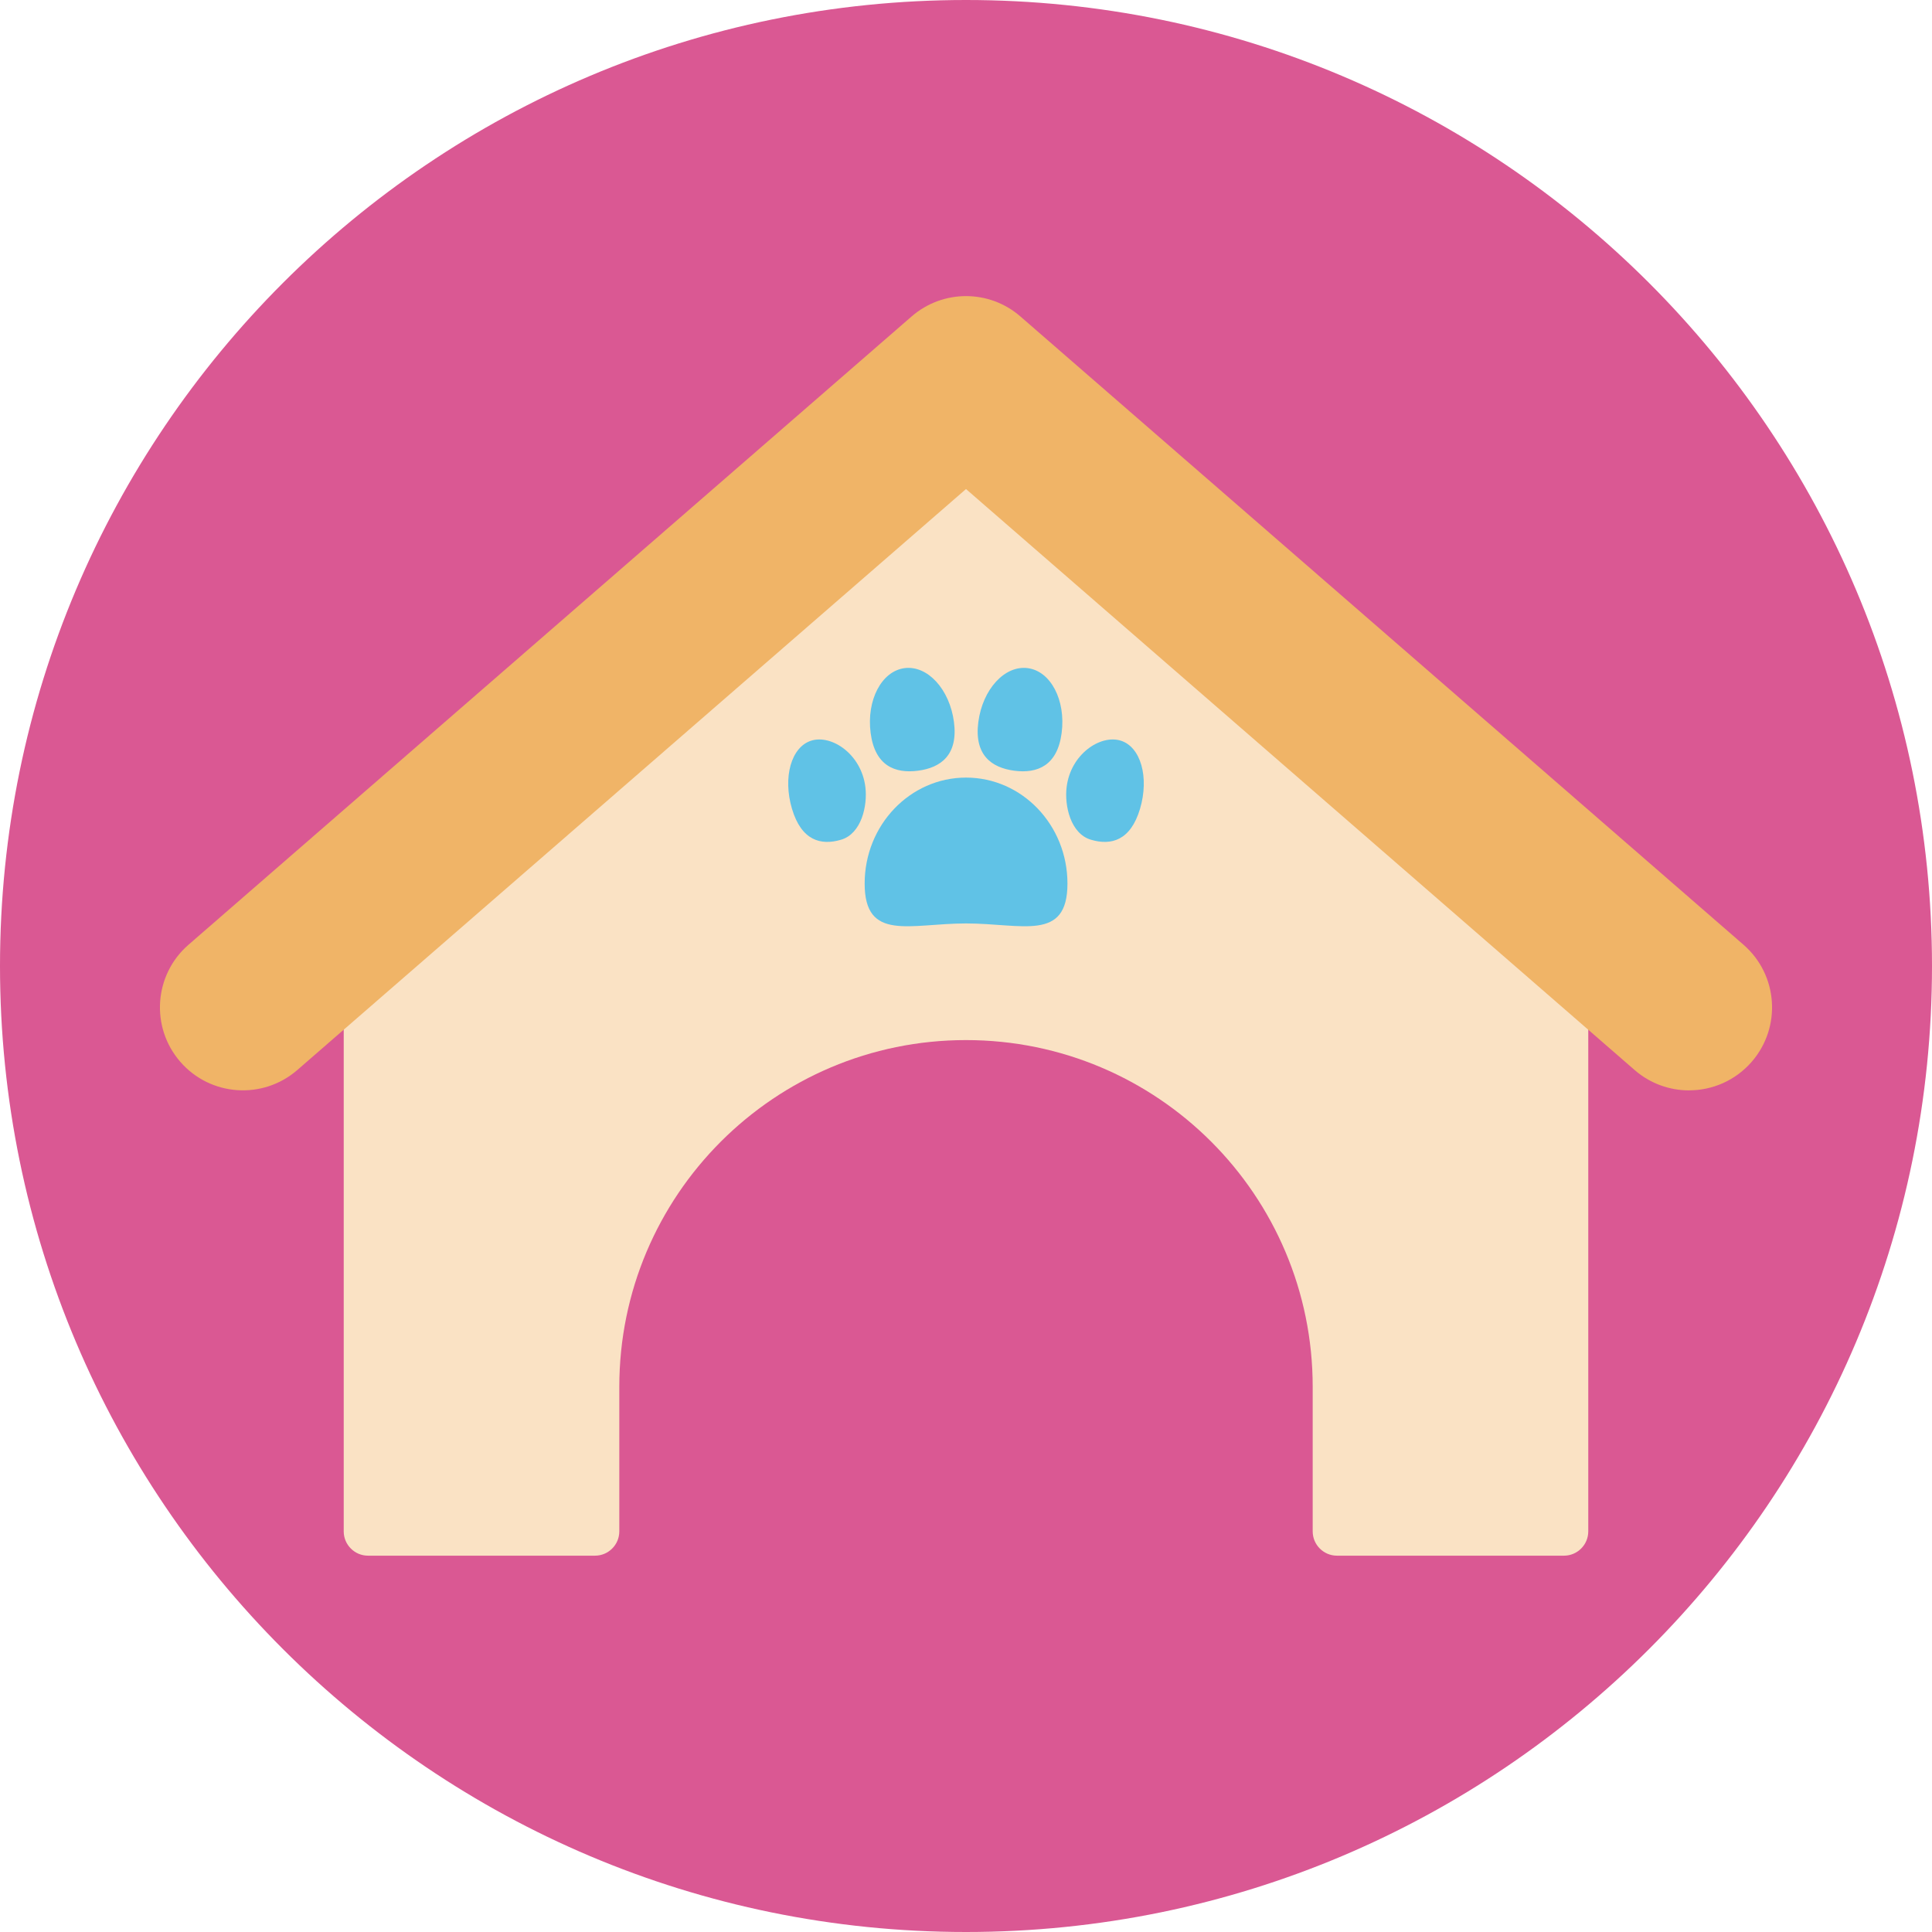
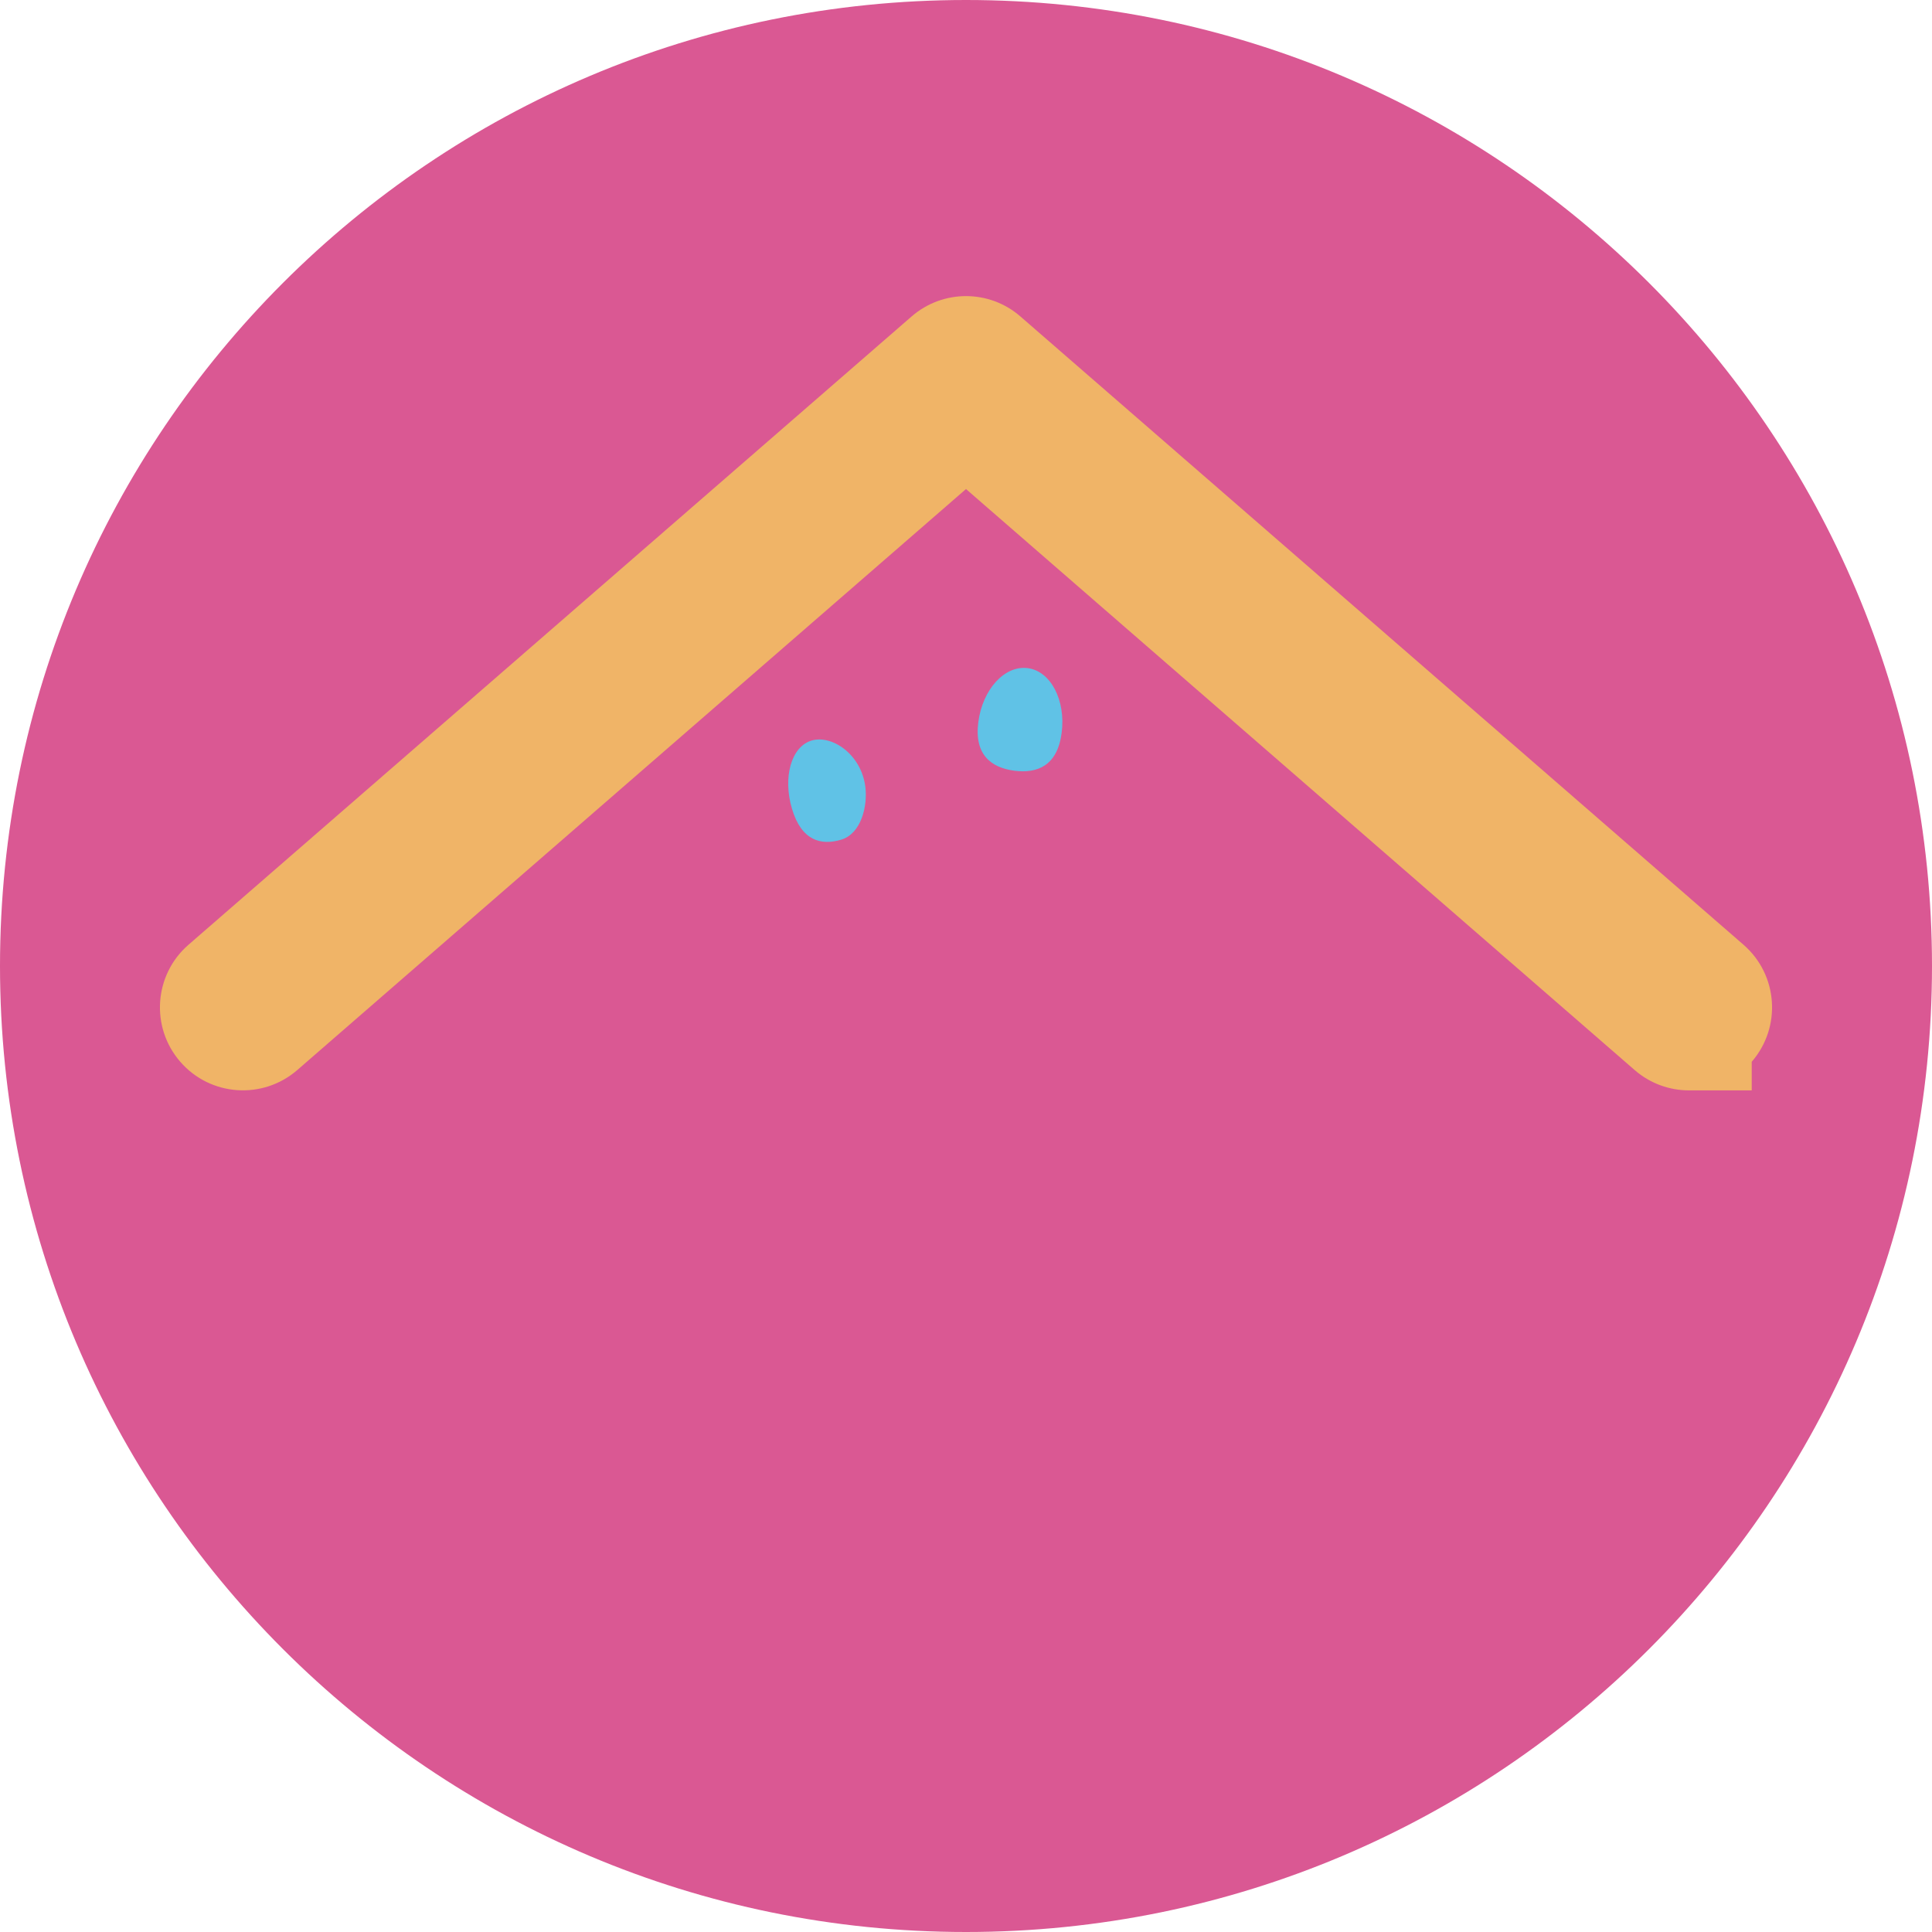
<svg xmlns="http://www.w3.org/2000/svg" width="154" height="154" viewBox="0 0 154 154" fill="none">
  <g clip-path="url(#clip0_1189_4006)">
    <path d="M77 154C119.526 154 154 119.526 154 77C154 34.474 119.526 0 77 0C34.474 0 0 34.474 0 77C0 119.526 34.474 154 77 154Z" fill="#DA5893" />
-     <path d="M27.398 72.456V122.066C27.398 123.134 28.268 124.003 29.335 124.003H47.428C48.495 124.003 49.365 123.134 49.365 122.066V110.54C49.365 95.277 61.737 82.905 77 82.905C92.263 82.905 104.635 95.277 104.635 110.54V122.066C104.635 123.134 105.504 124.003 106.571 124.003H124.664C125.732 124.003 126.601 123.134 126.601 122.066V72.489C126.601 71.908 126.341 71.355 125.888 70.986L76.957 31.027C76.23 30.431 75.181 30.446 74.468 31.06L28.074 70.986C27.644 71.355 27.398 71.889 27.398 72.456Z" fill="#FAE2C4" />
-     <path d="M85.087 70.429C85.087 75.091 81.469 73.608 77.004 73.608C72.54 73.608 68.922 75.091 68.922 70.429C68.922 65.766 72.54 61.982 77.004 61.982C81.469 61.982 85.087 65.766 85.087 70.429Z" fill="#60C2E6" />
    <path d="M84.624 58.425C84.284 61.038 82.688 61.671 80.855 61.435C79.022 61.194 77.642 60.173 77.982 57.556C78.323 54.939 80.089 53.017 81.922 53.257C83.755 53.498 84.964 55.813 84.624 58.425Z" fill="#60C2E6" />
-     <path d="M90.87 64.477C90.114 67.004 88.569 67.415 86.954 66.933C85.338 66.451 84.837 64.231 85.022 62.734C85.343 60.117 87.695 58.548 89.311 59.03C90.926 59.512 91.621 61.949 90.87 64.477Z" fill="#60C2E6" />
    <path d="M63.131 64.477C63.887 67.004 65.431 67.415 67.047 66.933C68.662 66.451 69.163 64.231 68.979 62.734C68.658 60.117 66.305 58.548 64.69 59.03C63.074 59.512 62.38 61.949 63.131 64.477Z" fill="#60C2E6" />
-     <path d="M69.399 58.425C69.739 61.038 71.336 61.671 73.169 61.434C75.002 61.198 76.381 60.173 76.041 57.556C75.701 54.944 73.934 53.017 72.101 53.257C70.268 53.498 69.059 55.813 69.399 58.425Z" fill="#60C2E6" />
-     <path d="M134.637 86.915C133.097 86.915 131.552 86.382 130.3 85.295L77 38.982L23.7 85.29C20.941 87.686 16.765 87.393 14.37 84.634C11.975 81.875 12.268 77.699 15.027 75.304L72.663 25.226C75.153 23.062 78.852 23.062 81.337 25.226L138.973 75.304C141.732 77.699 142.025 81.875 139.63 84.634C138.321 86.141 136.484 86.911 134.637 86.911V86.915Z" fill="#F0B467" />
+     <path d="M134.637 86.915C133.097 86.915 131.552 86.382 130.3 85.295L77 38.982L23.7 85.29C20.941 87.686 16.765 87.393 14.37 84.634C11.975 81.875 12.268 77.699 15.027 75.304L72.663 25.226C75.153 23.062 78.852 23.062 81.337 25.226L138.973 75.304C141.732 77.699 142.025 81.875 139.63 84.634V86.915Z" fill="#F0B467" />
  </g>
  <defs>
    <clipPath id="clip0_1189_4006">
      <rect width="154" height="154" fill="white" />
    </clipPath>
  </defs>
</svg>